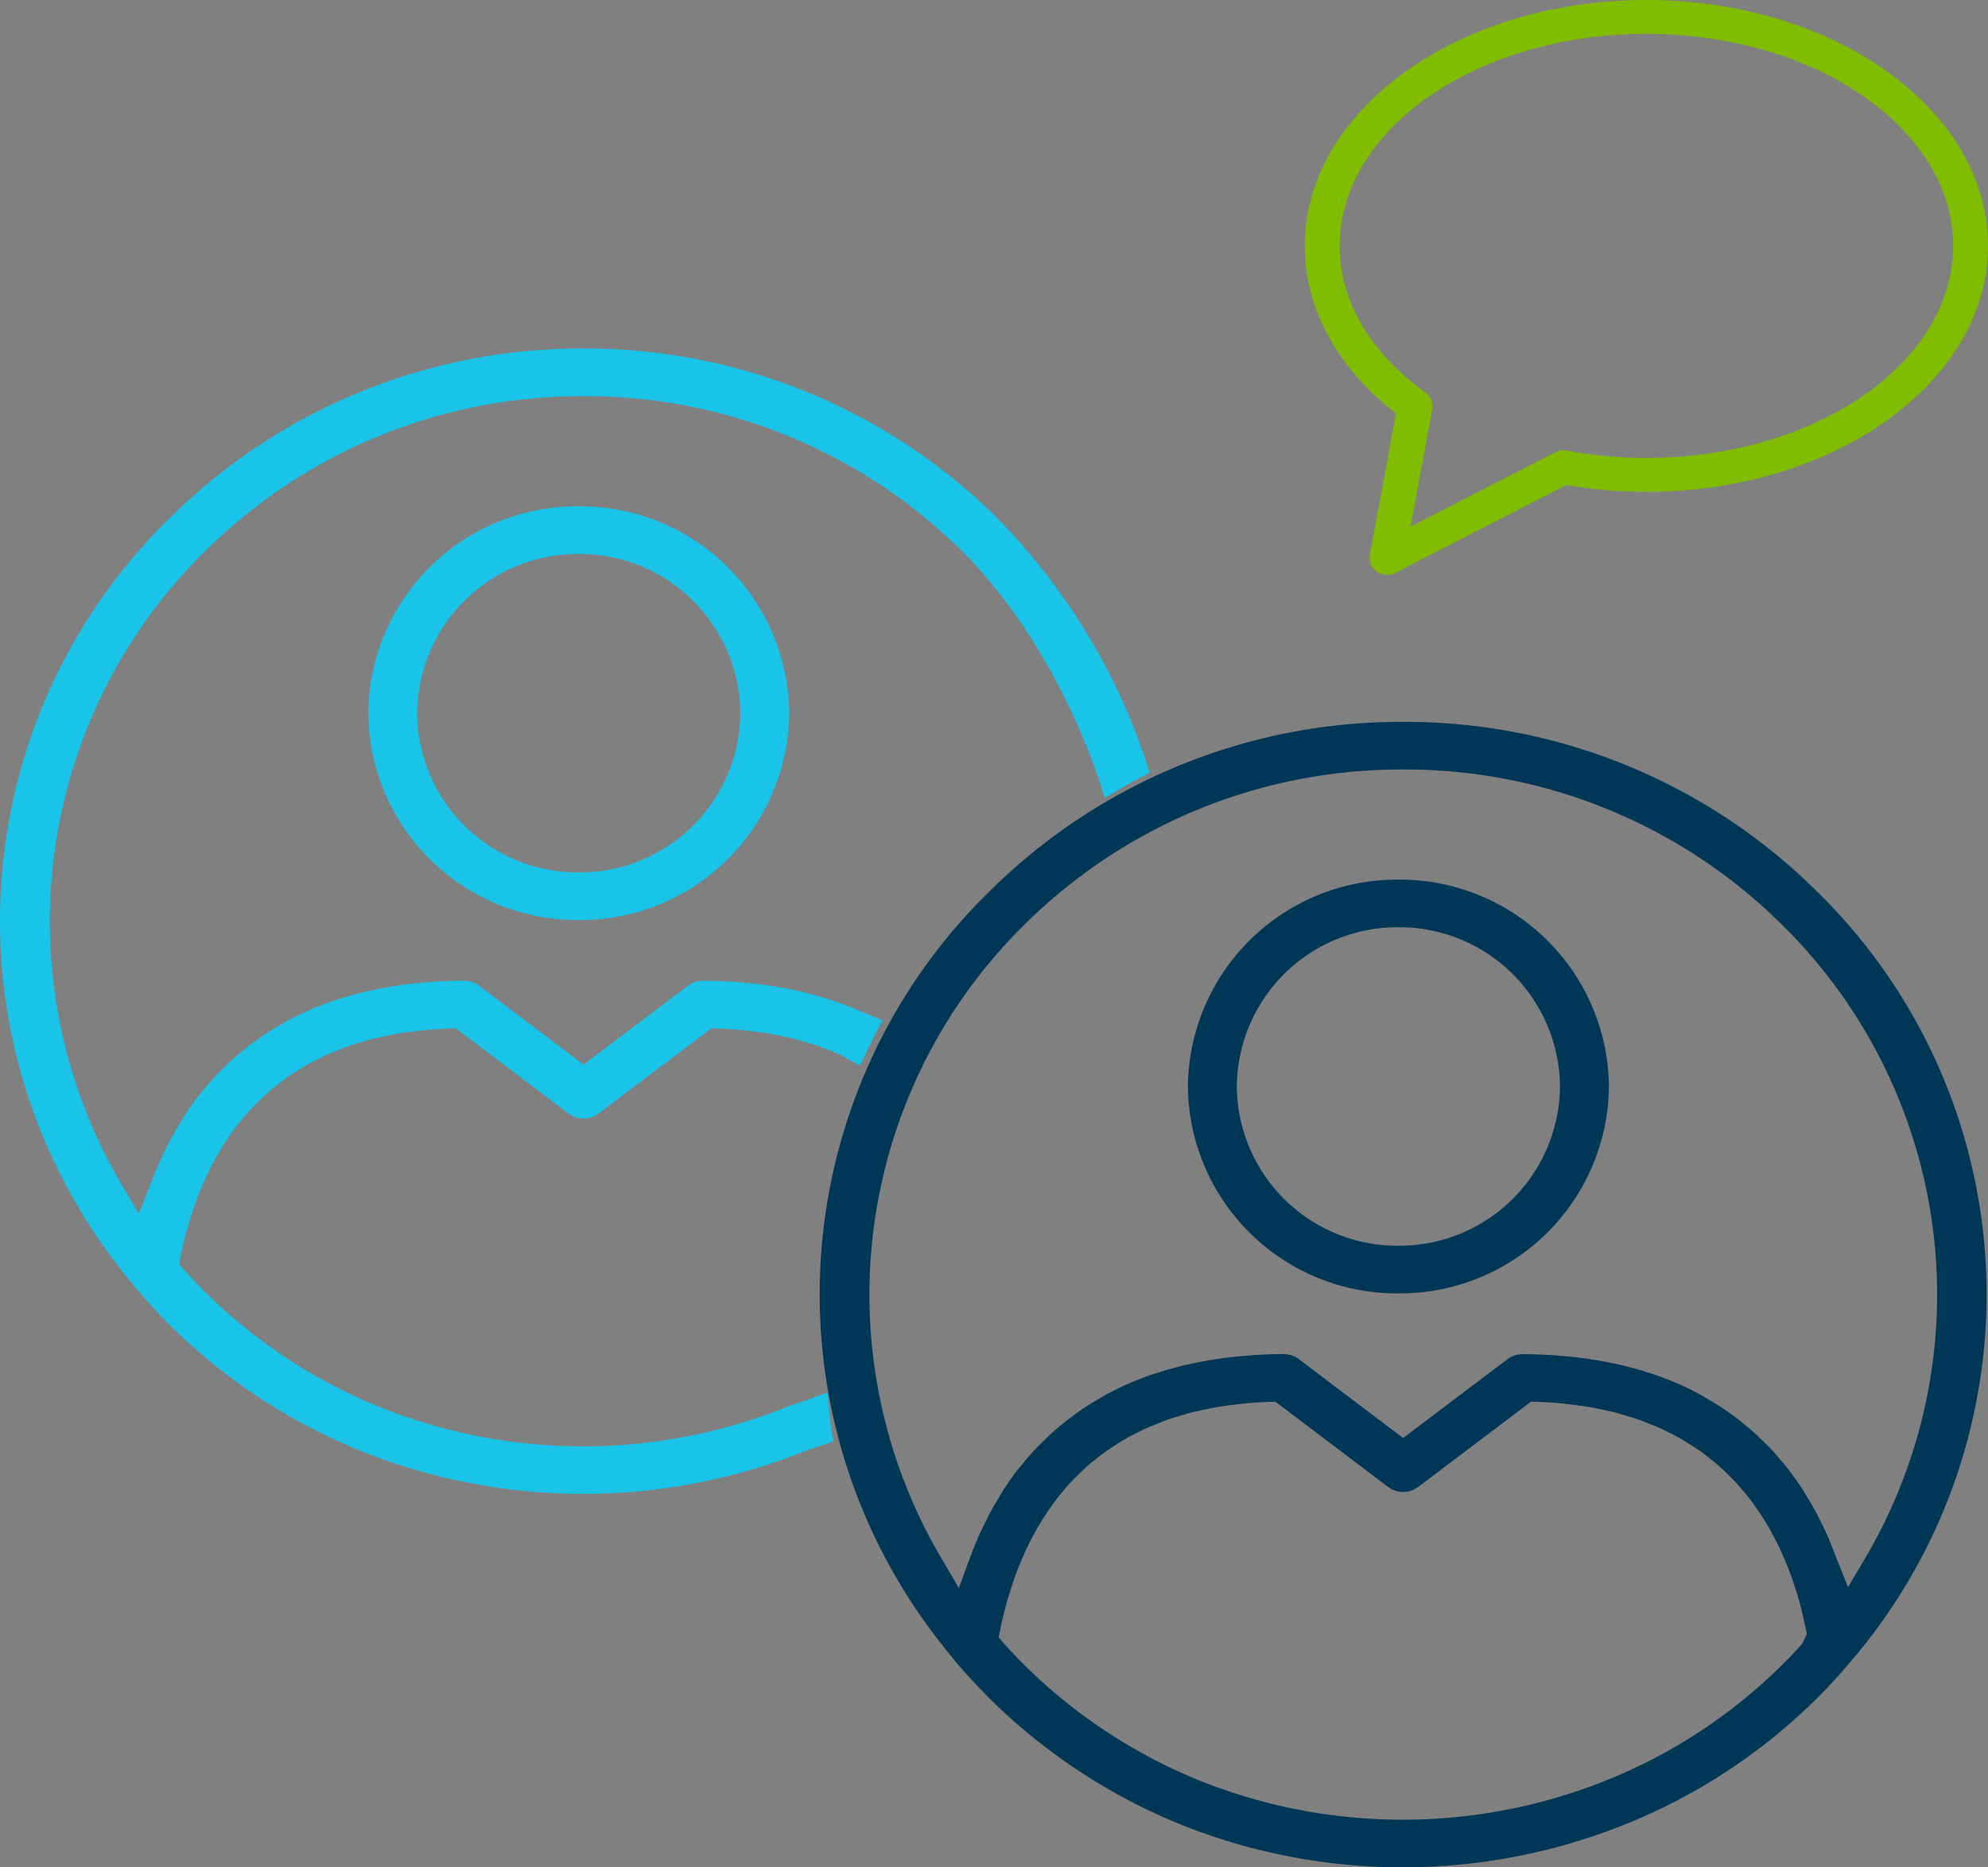
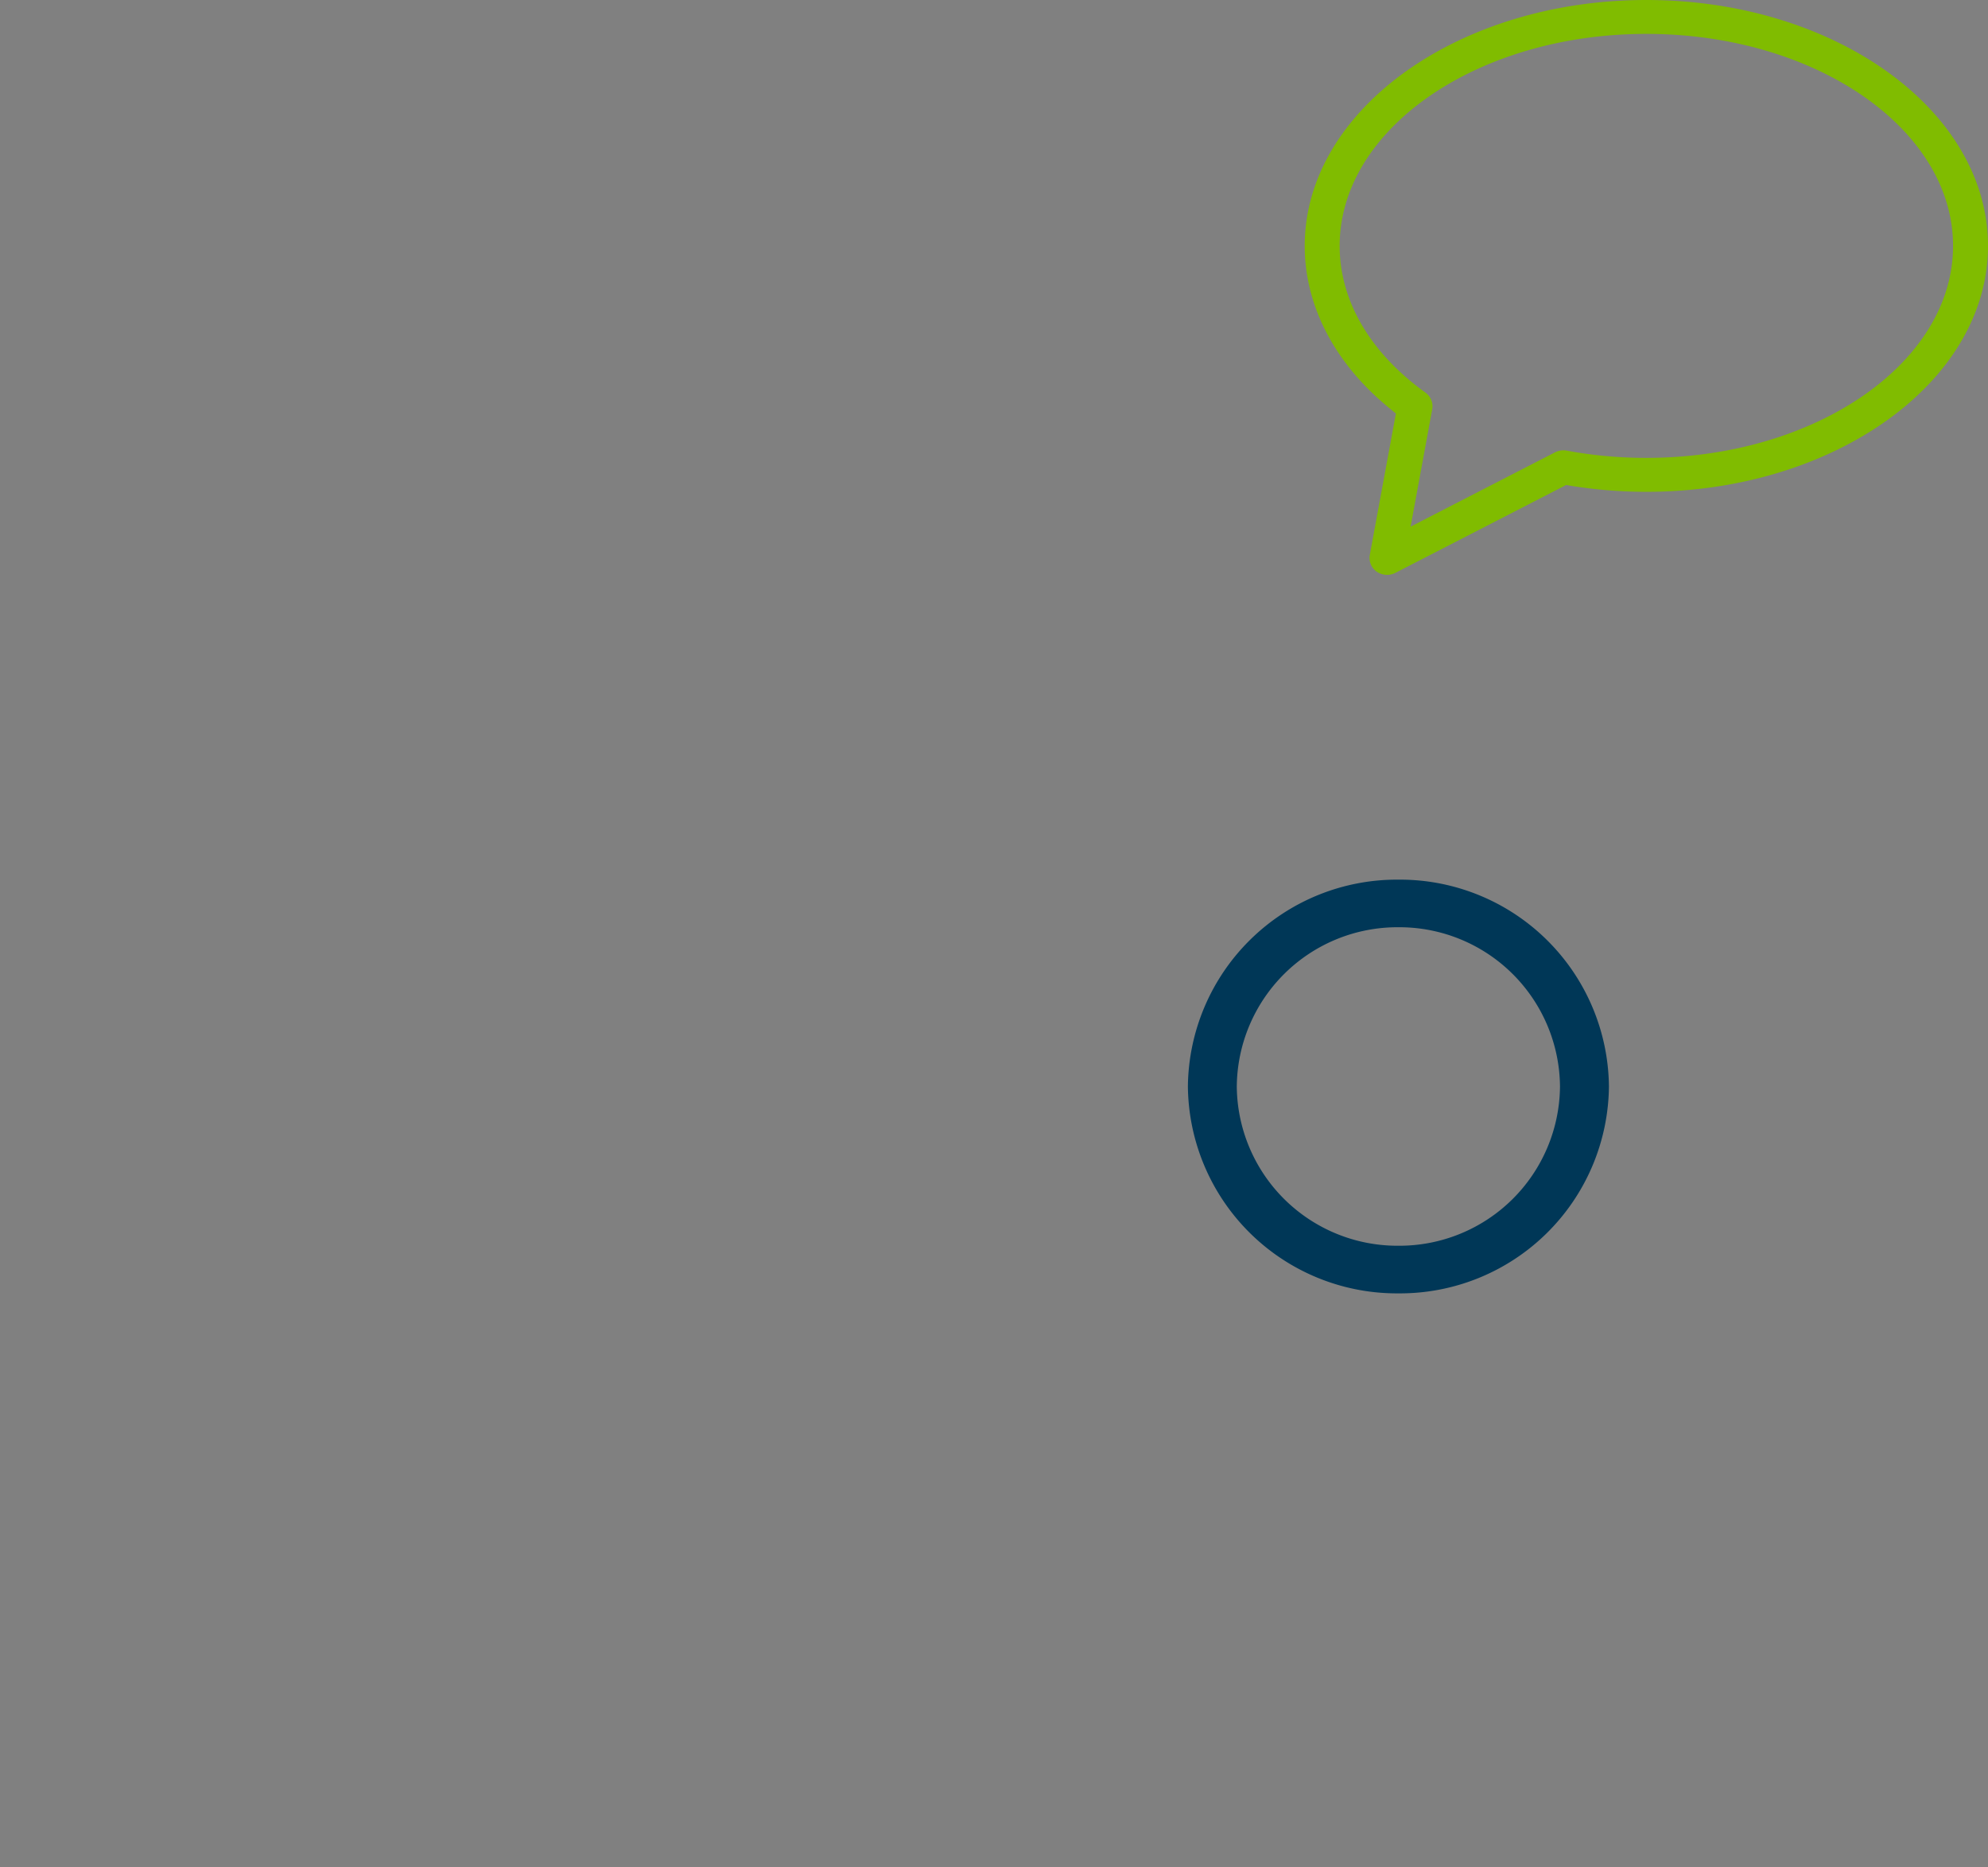
<svg xmlns="http://www.w3.org/2000/svg" width="220.456" height="207.085" viewBox="0 0 220.456 207.085">
  <rect x="0" y="0" width="220.456" height="207.085" fill="#808080" stroke="none" />
  <g id="icono-comunicacion" transform="translate(-1372.358 -4065.766)">
    <g id="Grupo_4187" data-name="Grupo 4187" transform="translate(-5 330)">
      <g id="Grupo_4034" data-name="Grupo 4034" transform="translate(1377.358 3774.42)">
-         <path id="Trazado_2719" data-name="Trazado 2719" d="M71.647,15.021c6.78,6.671,12.706,16.895,15.967,27.5l.223-.131c1.554-.931,3.16-1.887,4.759-2.668A70.031,70.031,0,0,0,75.5,11.306,64.743,64.743,0,0,0,29.8-7.317a64.741,64.741,0,0,0-45.7,18.623,62.419,62.419,0,0,0-9.076,78.615,64.987,64.987,0,0,0,4.9,6.658l.269.327c1.374,1.618,2.656,3.01,3.908,4.244A64.518,64.518,0,0,0,5.173,114.967a66.2,66.2,0,0,0,49.173,0c.134-.052.72-.253,1.4-.482.608-.208,1.3-.44,1.78-.611a27.181,27.181,0,0,1-.5-3.715c-.052-.568-.1-1.133-.171-1.688-.653.238-1.569.562-2.665.943-.882.305-1.655.574-1.92.681a60.568,60.568,0,0,1-45.012,0,59.574,59.574,0,0,1-8.841-4.466,60.4,60.4,0,0,1-10.456-8.194q-1.172-1.149-2.4-2.537l-.6-.675.284-1.465c.1-.464.217-.925.333-1.377.134-.528.269-1.044.418-1.56.125-.443.266-.882.415-1.313.147-.461.321-.956.495-1.432.119-.327.253-.659.388-.989l.095-.232c.2-.473.391-.922.6-1.365.18-.385.363-.775.559-1.151.22-.427.446-.84.678-1.246.22-.379.434-.739.656-1.087.238-.382.495-.763.754-1.136.25-.354.485-.684.73-1,.293-.369.577-.711.861-1.05.275-.318.537-.623.812-.91.311-.33.629-.644.953-.956.281-.272.568-.543.867-.809.351-.305.7-.58,1.065-.864s.638-.507.925-.714c.321-.223.626-.418.937-.614l.376-.241c.287-.186.571-.366.864-.528.351-.2.733-.4,1.114-.592l.427-.214c.284-.143.519-.263.769-.369.293-.134.623-.269.953-.4l.638-.25c.272-.11.55-.223.84-.324.427-.153.885-.284,1.325-.409l.528-.156c.238-.073.488-.143.742-.211.467-.119.943-.217,1.426-.314l1.279-.263c.54-.095,1.069-.162,1.594-.226l1.3-.162c1-.1,2.012-.168,3.041-.2l.644-.021,12.5,9.452a2.77,2.77,0,0,0,3.325,0l12.508-9.452.644.021c1.032.034,2.03.1,3.016.2l1.649.208c.418.055.83.107,1.239.18l1.649.339c.363.079.73.153,1.087.244.253.064.513.14.772.22l.6.18c.409.119.818.235,1.212.372.247.085.47.177.7.266l.476.189c.43.168.87.339,1.3.534.073.034,1.05.571,1.856,1.02.107.058.214.116.311.171.733-1.652,1.6-3.416,2.473-5.022-.522-.226-1.227-.519-1.789-.754l-1.16-.476c-.855-.363-1.71-.687-2.586-.983-.211-.067-.427-.137-.644-.2l-.327-.092c-.672-.211-1.343-.4-2.036-.574-.3-.076-.6-.143-.9-.211l-.275-.061c-.653-.137-1.34-.266-2.042-.385l-1.221-.192c-.745-.1-1.508-.183-2.29-.25l-1.105-.095c-1.151-.079-2.323-.128-3.532-.128a2.78,2.78,0,0,0-1.667.559L29.807,72.092l-11.58-8.747a2.778,2.778,0,0,0-1.664-.559c-1.209,0-2.387.049-3.541.128l-1.1.095c-.775.067-1.545.147-2.3.253-.376.052-.748.113-1.12.177-.775.128-1.465.256-2.149.406l-1.136.259c-.7.171-1.377.363-2.045.574l-1,.3c-.867.3-1.746.626-2.6,1-.992.427-1.89.861-2.809,1.362l-.742.443c-.583.339-1.163.687-1.719,1.065-.266.177-.51.354-.754.531-.592.43-1.09.809-1.575,1.206-.278.226-.546.455-.806.678-.482.418-.943.87-1.4,1.322l-.2.2c-.162.156-.318.311-.47.47-.565.6-1.108,1.233-1.636,1.887l-.269.318c-.562.714-1.13,1.52-1.676,2.372l-.473.778c-.366.6-.724,1.215-1.072,1.847-.159.3-.311.62-.473.943-.327.672-.608,1.276-.885,1.9-.15.354-.311.736-.464,1.13l-1.664,4.195-1.911-3.242a57.552,57.552,0,0,1,9.4-70.357A59.254,59.254,0,0,1,29.8-2.035,59.276,59.276,0,0,1,71.647,15.021" transform="translate(34.9 7.317)" fill="#1ac3e8" />
-       </g>
-       <path id="Trazado_2721" data-name="Trazado 2721" d="M0,0,0,0Z" transform="translate(1501.956 3897.615)" fill="#003757" />
+         </g>
      <path id="Trazado_2722" data-name="Trazado 2722" d="M0,.727l0,0L1.078-.354Z" transform="translate(1501.417 3897.428)" fill="#fff" />
      <g id="Grupo_4038" data-name="Grupo 4038" transform="translate(1563.567 3897.364)">
-         <path id="Trazado_2723" data-name="Trazado 2723" d="M0,0" fill="#003757" />
-       </g>
+         </g>
      <g id="Grupo_4039" data-name="Grupo 4039" transform="translate(1468.252 3815.823)">
-         <path id="Trazado_2724" data-name="Trazado 2724" d="M43.511,0A64.712,64.712,0,0,0-2.182,18.623a62.422,62.422,0,0,0-9.082,78.625,63.129,63.129,0,0,0,4.8,6.533l.385.5c1.3,1.508,2.622,2.931,3.9,4.2A65.1,65.1,0,0,0,18.877,122.3a66.245,66.245,0,0,0,49.179,0A64.223,64.223,0,0,0,89.21,108.476c1.264-1.239,2.567-2.653,3.987-4.326l.177-.214a62.515,62.515,0,0,0-4.161-85.313A64.755,64.755,0,0,0,43.511,0M87.766,102.227c-.821.922-1.624,1.762-2.412,2.534a58.663,58.663,0,0,1-19.377,12.651,60.584,60.584,0,0,1-45.018.009A59.413,59.413,0,0,1,1.665,104.754c-.794-.775-1.588-1.615-2.4-2.528l-.611-.693.3-1.484c.1-.452.211-.885.321-1.319.131-.534.272-1.075.434-1.618l.324-1.032c.229-.711.406-1.218.583-1.7.143-.385.3-.766.449-1.136.22-.531.424-1,.644-1.453.159-.357.348-.736.537-1.108q.334-.65.7-1.282c.22-.376.421-.714.626-1.047.263-.412.522-.794.791-1.178.229-.324.461-.647.7-.965.293-.379.589-.733.882-1.078.256-.305.519-.608.788-.895.29-.305.583-.592.876-.879.388-.369.662-.632.949-.885.363-.311.717-.589,1.078-.873.278-.223.6-.473.925-.705.311-.226.638-.434.965-.644l.269-.168c.3-.2.608-.388.925-.568.382-.223.8-.434,1.215-.641.449-.232.763-.388,1.087-.534s.69-.293,1.041-.434l.6-.238c.382-.153.6-.241.833-.317.336-.116.693-.223,1.059-.33l.794-.235c.232-.073.473-.143.724-.208.5-.125,1.014-.229,1.523-.33l.473-.1c.3-.064.537-.116.775-.153.467-.082.989-.15,1.517-.217l1.3-.165c1.007-.1,2.012-.165,3.044-.2l.644-.018,12.5,9.452a2.766,2.766,0,0,0,3.328,0l12.511-9.455.644.018c1.029.034,2.03.1,3.01.192l1.462.186c.482.064.968.128,1.429.211.168.021.363.064.565.107l1.16.244c.339.07.672.14,1,.226.244.061.495.134.745.211l.763.226c.369.11.73.22,1.084.339.232.079.473.174.711.269l.583.232c.4.153.794.305,1.172.482.253.116.492.238.733.36l.308.156c.415.2.846.421,1.27.666.266.153.519.311.772.476l.3.192c.36.223.724.455,1.072.7.25.18.482.36.72.543l.208.162c.522.418.788.632,1.053.858.318.284.592.543.867.809.339.324.666.644.989.989.263.278.522.577.778.879.29.339.6.7.882,1.081.238.3.47.632.7.968.269.382.534.769.788,1.166l.617,1.032c.25.443.485.867.7,1.291.2.382.379.754.556,1.127.22.467.415.928.608,1.4.159.379.317.782.473,1.188.183.479.354.989.519,1.493l0,0,.055.18c.113.348.226.7.336,1.059.156.546.3,1.084.437,1.636l.534,2.412Zm7-9.513L92.84,95.965l-2.131-5.382c-.256-.583-.546-1.2-.84-1.8l-.519-1.02c-.333-.62-.69-1.23-1.056-1.829l-.186-.314c-.113-.192-.186-.321-.266-.44-.608-.931-1.163-1.716-1.71-2.406l-.256-.3c-.531-.666-1.072-1.291-1.636-1.89-.11-.122-.214-.22-.311-.321l-.363-.351q-.691-.7-1.392-1.316c-.272-.235-.54-.464-.818-.687-.485-.4-.971-.772-1.468-1.139l-.272-.192c-.183-.134-.376-.266-.565-.391-.568-.382-1.139-.73-1.713-1.062l-.3-.183c-.217-.131-.342-.208-.473-.281-.925-.5-1.786-.925-2.632-1.294C72.871,72.919,72,72.6,71.121,72.3l-.977-.3c-.672-.211-1.346-.394-2.027-.571-.363-.085-.748-.171-1.136-.253-.7-.153-1.389-.281-2.082-.4l-1.212-.183c-.742-.1-1.517-.186-2.293-.25l-1.123-.1c-1.123-.073-2.3-.122-3.514-.122a2.78,2.78,0,0,0-1.661.55L43.511,79.418,31.934,70.666a2.756,2.756,0,0,0-1.661-.553c-1.209,0-2.39.049-3.554.125l-1.09.1c-.772.064-1.554.15-2.3.25l-1.227.189c-.675.116-1.352.244-2.027.394-.409.085-.794.171-1.169.259-.693.177-1.374.369-2.042.571l-.977.3c-.864.293-1.734.623-2.58.986-.986.418-1.838.833-2.848,1.377l-.736.443c-.6.348-1.169.69-1.719,1.062-.284.192-.556.388-.83.589-.528.379-1.014.751-1.49,1.142-.281.229-.55.449-.812.684-.482.424-.943.864-1.4,1.313l-.214.211c-.159.156-.311.308-.464.47-.562.6-1.1,1.221-1.618,1.862l-.3.351c-.543.693-1.111,1.5-1.673,2.36l-.473.794c-.363.592-.717,1.194-1.053,1.816-.153.281-.287.556-.415.827-.409.812-.684,1.41-.953,2.018-.159.372-.321.754-.473,1.148l-1.6,4.289L-7.729,92.7a57.557,57.557,0,0,1,9.4-70.363A59.226,59.226,0,0,1,43.511,5.282,59.265,59.265,0,0,1,85.36,22.338a57.523,57.523,0,0,1,9.406,70.376" transform="translate(21.195)" fill="#003757" />
-       </g>
+         </g>
      <g id="Grupo_4040" data-name="Grupo 4040" transform="translate(1509.088 3833.32)">
        <path id="Trazado_2725" data-name="Trazado 2725" d="M15.7,0A23.174,23.174,0,0,0-7.647,22.943,23.173,23.173,0,0,0,15.7,45.882a23.17,23.17,0,0,0,23.343-22.94A23.171,23.171,0,0,0,15.7,0m0,40.6A17.814,17.814,0,0,1-2.225,22.943,17.817,17.817,0,0,1,15.7,5.278,17.813,17.813,0,0,1,33.616,22.943,17.811,17.811,0,0,1,15.7,40.6" transform="translate(7.647)" fill="#003757" />
      </g>
      <g id="Grupo_4041" data-name="Grupo 4041" transform="translate(1418.189 3791.918)">
-         <path id="Trazado_2726" data-name="Trazado 2726" d="M15.7,0A23.174,23.174,0,0,0-7.648,22.943,23.173,23.173,0,0,0,15.7,45.879,23.17,23.17,0,0,0,39.043,22.943,23.171,23.171,0,0,0,15.7,0m0,40.6A17.811,17.811,0,0,1-2.223,22.943,17.814,17.814,0,0,1,15.7,5.282,17.811,17.811,0,0,1,33.618,22.943,17.808,17.808,0,0,1,15.7,40.6" transform="translate(7.648)" fill="#1ac3e8" />
-       </g>
+         </g>
      <g id="Grupo_4042" data-name="Grupo 4042" transform="translate(1522.043 3735.766)">
        <path id="Trazado_2727" data-name="Trazado 2727" d="M6.748,42.727l18.959-9.754.543.092a52.562,52.562,0,0,0,8.35.666c20.891,0,37.883-12.233,37.883-27.272S55.491-20.813,34.6-20.813-3.287-8.58-3.287,6.459c0,6.637,3.319,13.015,9.345,17.957l.766.629L3.93,40.731a1.868,1.868,0,0,0,.751,1.844,2.041,2.041,0,0,0,2.067.153M.587,6.459C.587-6.507,15.846-17.055,34.6-17.055S68.609-6.507,68.609,6.459,53.354,29.966,34.6,29.966a47.837,47.837,0,0,1-8.841-.806,2.053,2.053,0,0,0-1.27.183L8.454,37.592l2.4-13.021a1.861,1.861,0,0,0-.76-1.85C3.967,18.313.587,12.537.587,6.459" transform="translate(3.287 20.813)" fill="#80bc00" />
      </g>
    </g>
  </g>
</svg>